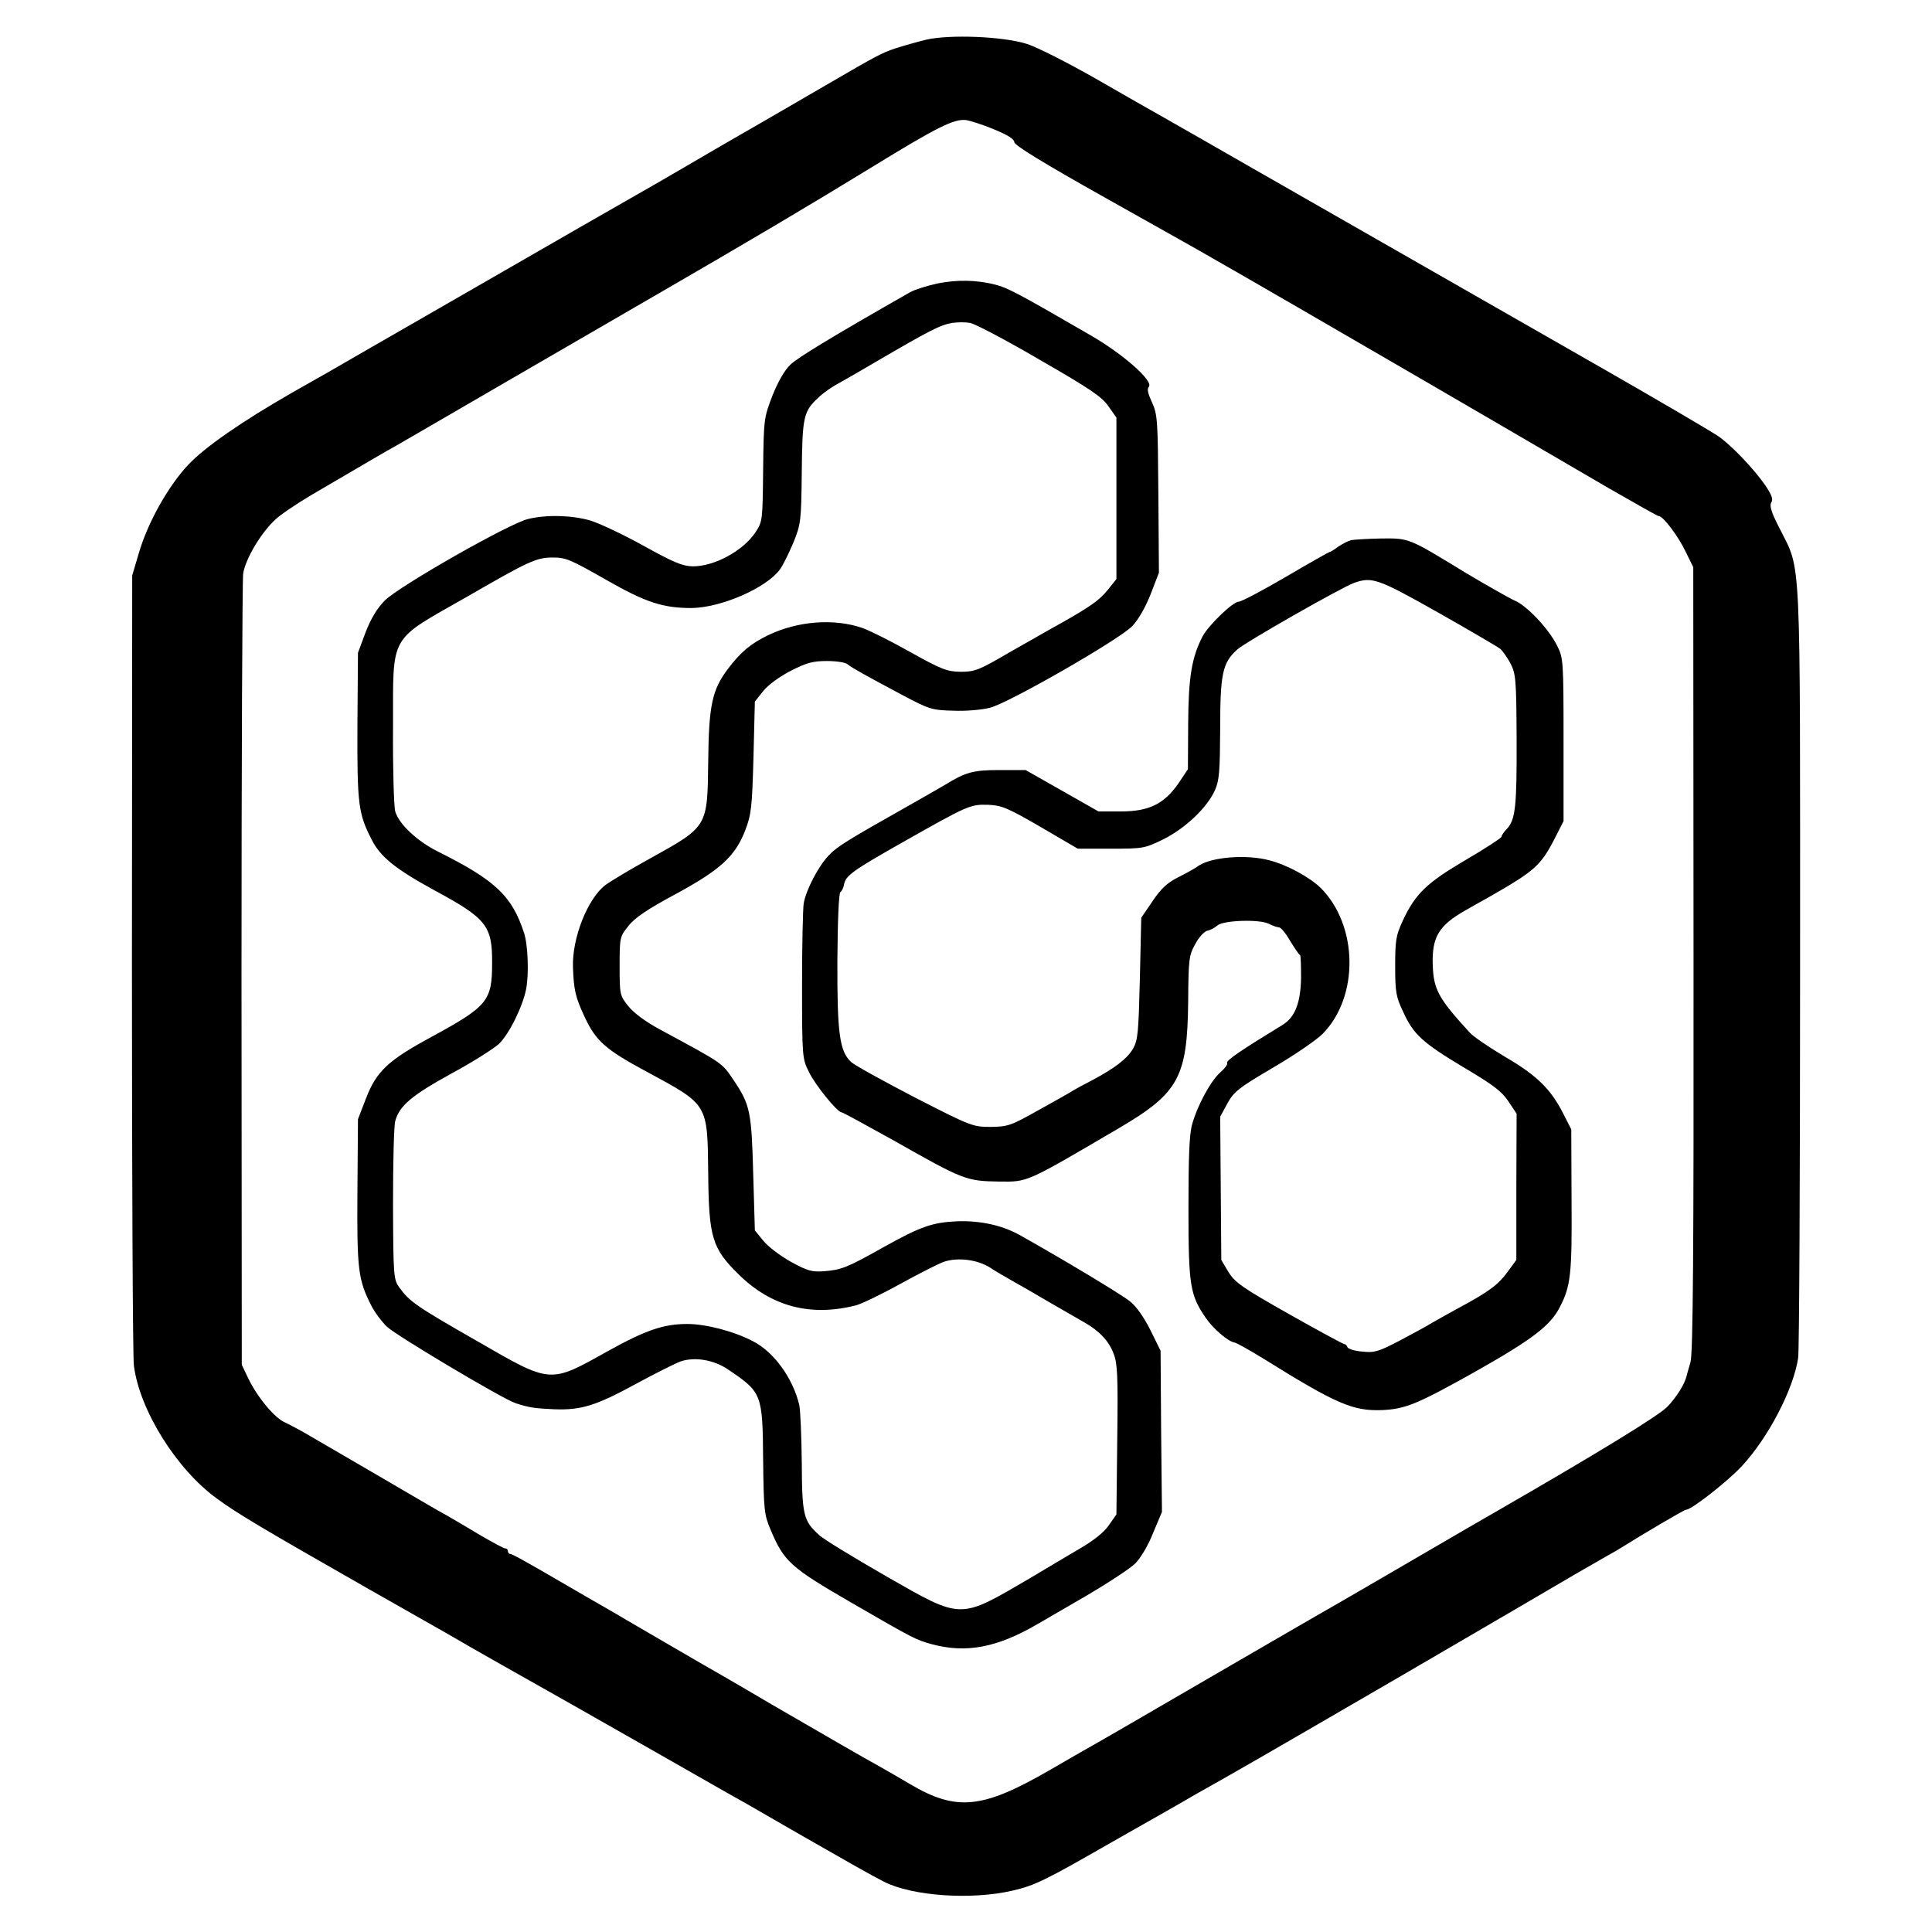
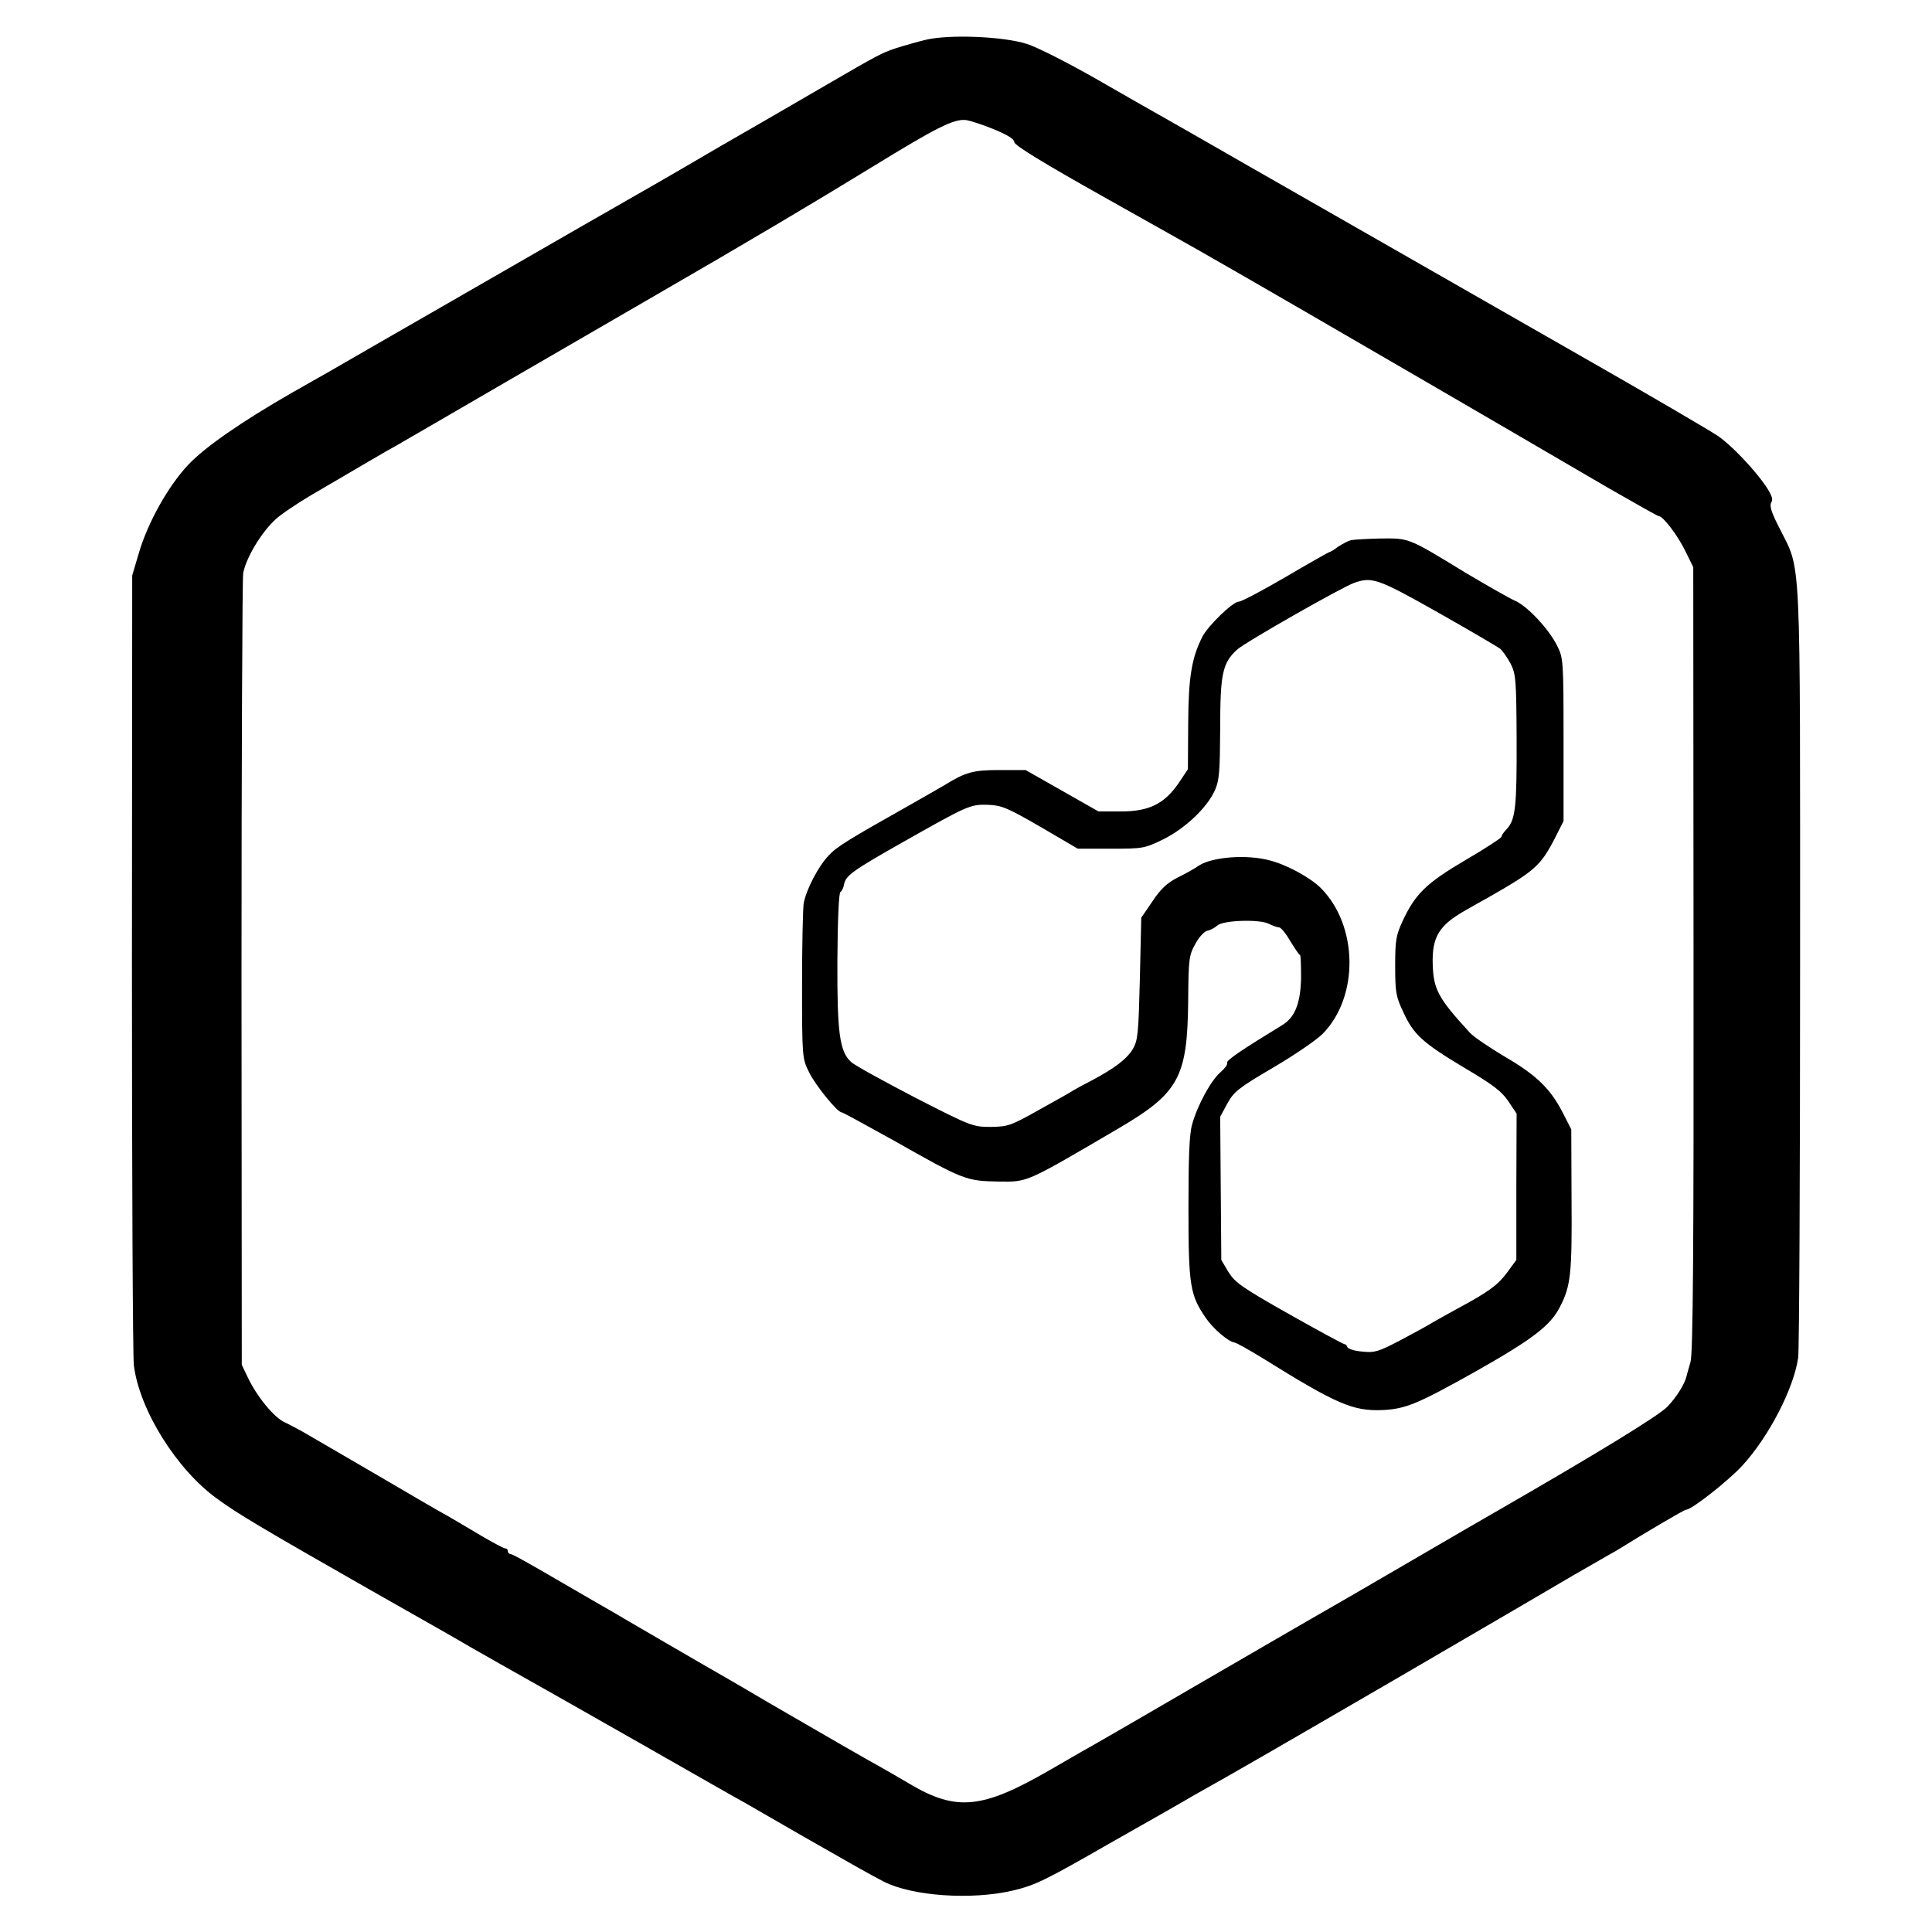
<svg xmlns="http://www.w3.org/2000/svg" version="1.0" width="700pt" height="700pt" viewBox="0 0 700 700" preserveAspectRatio="xMidYMid meet">
  <g transform="translate(0,700) scale(0.1,-0.1)" fill="#000000" stroke="none">
    <path d="M3355 6856 c-33 -8 -82 -22 -110 -31 -53 -18 -62 -23 -255 -135 -69 -40 -138 -80 -155 -90 -16 -9 -115 -67 -220 -127 -104 -61 -206 -120 -225 -131 -19 -11 -152 -87 -295 -169 -225 -130 -802 -461 -905 -521 -19 -11 -80 -45 -134 -76 -181 -104 -314 -196 -375 -261 -72 -77 -146 -209 -178 -319 l-24 -81 -1 -1405 c0 -773 3 -1428 7 -1457 20 -161 154 -376 300 -482 76 -56 168 -110 550 -328 193 -109 359 -204 370 -211 31 -18 215 -122 265 -150 25 -14 191 -108 370 -210 179 -102 340 -194 359 -204 19 -11 113 -65 210 -121 173 -99 240 -137 292 -164 103 -53 318 -68 468 -33 81 19 118 37 353 172 145 82 282 160 305 174 157 88 266 151 748 431 297 173 581 339 630 368 50 29 104 60 120 69 17 9 37 21 45 26 83 52 232 140 239 140 20 0 151 103 203 159 95 103 186 277 203 391 4 25 7 662 7 1415 0 1538 5 1431 -74 1590 -30 58 -38 83 -30 95 7 11 1 27 -21 60 -42 61 -124 147 -172 180 -33 22 -242 144 -415 243 -74 42 -1028 588 -1280 732 -146 84 -290 166 -320 183 -30 17 -138 78 -240 137 -102 58 -214 115 -250 126 -85 27 -279 35 -365 15z m245 -324 c51 -21 75 -36 75 -47 0 -11 104 -75 325 -199 179 -100 334 -188 345 -194 169 -96 586 -338 825 -477 168 -98 346 -201 395 -230 50 -29 168 -98 264 -154 96 -55 177 -101 181 -101 16 0 70 -72 97 -128 l28 -57 1 -1420 c1 -1059 -2 -1430 -11 -1460 -6 -22 -13 -44 -14 -50 -7 -30 -36 -76 -69 -111 -31 -33 -257 -171 -627 -384 -16 -9 -156 -90 -310 -180 -154 -90 -310 -180 -347 -201 -99 -57 -107 -62 -433 -251 -165 -96 -320 -186 -345 -200 -25 -14 -104 -59 -176 -101 -244 -141 -338 -151 -507 -51 -34 20 -82 48 -107 62 -67 37 -162 92 -395 227 -115 68 -228 133 -251 146 -35 20 -227 132 -282 164 -9 6 -60 35 -112 65 -52 30 -103 60 -112 65 -139 81 -183 105 -190 105 -4 0 -8 5 -8 10 0 6 -4 10 -10 10 -5 0 -44 21 -87 46 -43 26 -98 58 -122 72 -25 13 -137 79 -250 145 -113 66 -228 133 -256 149 -27 16 -65 36 -82 44 -38 16 -101 92 -134 161 l-23 48 -1 1410 c0 776 3 1431 6 1457 9 54 64 147 117 196 19 18 76 56 126 86 173 101 291 171 311 181 11 6 193 112 405 235 212 123 455 264 540 313 327 189 563 329 780 462 233 143 296 175 340 170 14 -2 59 -16 100 -33z" />
-     <path d="M3397 5973 c-37 -8 -82 -22 -100 -32 -277 -158 -408 -237 -434 -263 -21 -20 -45 -63 -65 -113 -30 -79 -31 -83 -33 -267 -2 -185 -2 -187 -28 -227 -45 -67 -148 -123 -227 -123 -38 1 -69 14 -181 76 -74 41 -160 81 -190 90 -66 19 -155 22 -224 6 -66 -14 -466 -242 -520 -295 -28 -28 -50 -64 -70 -115 l-28 -75 -2 -265 c-1 -283 3 -317 51 -411 32 -64 87 -108 232 -187 185 -100 206 -127 205 -262 0 -136 -16 -156 -218 -266 -159 -86 -201 -125 -239 -224 l-29 -75 -2 -265 c-2 -282 3 -317 50 -410 13 -25 38 -59 57 -77 32 -31 423 -264 466 -277 48 -16 71 -19 139 -22 99 -4 153 13 301 94 70 38 141 73 157 79 52 18 122 6 173 -29 123 -83 125 -88 127 -328 2 -179 4 -199 26 -250 49 -118 73 -139 294 -267 228 -132 233 -134 290 -150 125 -34 237 -13 383 72 10 6 86 50 169 98 84 49 168 104 186 122 20 20 48 67 65 111 l32 76 -3 292 -2 292 -37 75 c-23 46 -51 86 -74 104 -31 25 -242 152 -401 241 -63 35 -143 52 -225 49 -90 -4 -133 -19 -269 -95 -130 -73 -150 -81 -214 -86 -43 -3 -59 1 -119 34 -38 21 -83 55 -100 76 l-31 38 -6 206 c-6 223 -11 249 -70 337 -44 65 -33 58 -268 185 -52 28 -95 60 -115 85 -30 38 -31 41 -31 145 0 104 1 107 32 145 22 29 69 61 170 115 164 89 216 137 253 231 22 58 25 82 30 266 l5 201 31 39 c18 22 59 52 100 73 57 29 80 35 130 35 34 0 68 -5 75 -12 18 -14 68 -42 198 -111 98 -52 107 -55 185 -57 45 -2 104 3 134 11 69 18 466 246 514 295 22 23 48 68 67 116 l30 78 -2 285 c-2 268 -3 288 -23 332 -14 30 -19 49 -12 56 20 20 -92 119 -212 188 -261 151 -298 171 -345 183 -68 17 -137 18 -208 4z m369 -276 c183 -105 227 -135 250 -169 l29 -41 0 -293 0 -292 -31 -39 c-31 -38 -63 -61 -179 -126 -33 -18 -114 -65 -180 -102 -109 -64 -124 -69 -175 -69 -49 1 -68 8 -181 71 -69 39 -147 78 -175 88 -103 35 -233 25 -340 -26 -64 -31 -99 -60 -147 -123 -57 -76 -69 -132 -71 -336 -3 -237 -1 -234 -210 -350 -71 -39 -144 -83 -163 -97 -64 -49 -121 -193 -117 -298 3 -83 9 -108 42 -179 41 -88 76 -119 227 -200 222 -120 218 -114 221 -366 2 -233 14 -273 110 -367 118 -117 262 -155 427 -112 21 6 94 41 162 79 68 37 138 73 157 79 50 16 119 7 164 -21 21 -14 59 -36 84 -50 25 -14 86 -49 135 -78 50 -29 106 -61 125 -72 53 -30 88 -67 105 -113 14 -35 16 -84 13 -311 l-3 -271 -28 -40 c-18 -26 -56 -56 -110 -87 -45 -27 -124 -73 -175 -104 -259 -151 -243 -152 -523 8 -118 68 -227 134 -242 149 -56 51 -61 71 -62 261 -1 96 -5 190 -9 209 -23 98 -93 194 -169 232 -69 36 -170 62 -237 62 -85 0 -150 -22 -287 -98 -213 -119 -204 -120 -476 37 -219 125 -244 143 -280 193 -21 29 -22 41 -23 300 0 148 3 285 8 303 15 56 61 94 203 172 76 41 153 90 172 107 37 35 86 134 99 198 11 54 7 161 -7 204 -44 135 -103 191 -313 296 -76 38 -141 100 -154 145 -5 19 -9 157 -8 305 1 344 -19 309 270 474 222 128 249 141 309 141 47 0 62 -6 197 -83 140 -80 203 -100 305 -100 107 1 271 72 321 140 11 15 33 60 49 98 27 67 28 78 30 255 2 201 6 220 62 271 15 15 48 38 73 51 25 14 86 49 135 78 192 112 232 133 275 140 19 3 49 3 65 0 17 -3 130 -62 251 -133z" />
    <path d="M4895 5043 c-11 -3 -32 -14 -47 -24 -14 -11 -28 -19 -31 -19 -2 0 -73 -40 -158 -90 -84 -49 -161 -90 -171 -90 -21 0 -110 -86 -131 -126 -39 -76 -51 -146 -52 -315 l-1 -166 -34 -51 c-52 -75 -107 -102 -209 -102 l-81 0 -132 75 -132 75 -96 0 c-94 0 -122 -8 -195 -53 -11 -7 -63 -36 -115 -66 -243 -137 -277 -158 -308 -191 -37 -39 -81 -123 -90 -173 -3 -18 -6 -151 -6 -297 0 -261 1 -266 25 -314 23 -48 103 -146 118 -146 4 0 88 -46 187 -101 256 -145 264 -148 384 -150 105 -1 94 -6 435 194 216 127 247 184 250 458 1 155 3 168 26 209 13 25 33 46 44 48 11 2 27 11 36 19 22 19 153 23 186 6 14 -7 31 -13 37 -13 7 0 25 -22 41 -50 17 -27 32 -50 35 -50 3 0 4 -38 4 -84 -2 -91 -22 -142 -68 -170 -146 -89 -205 -129 -200 -137 3 -5 -8 -20 -24 -34 -34 -29 -84 -120 -103 -190 -10 -36 -13 -120 -13 -305 0 -278 6 -312 62 -394 27 -40 81 -86 104 -90 8 -1 54 -27 103 -57 268 -167 327 -192 433 -188 85 4 128 22 342 142 205 116 268 165 302 232 39 75 44 120 42 387 l-1 256 -29 57 c-45 89 -96 139 -211 206 -57 34 -115 73 -128 88 -114 124 -131 156 -134 246 -3 100 22 142 119 197 25 14 61 35 80 45 170 97 191 115 242 213 l33 65 0 295 c0 287 -1 296 -23 340 -30 61 -110 146 -154 164 -20 9 -101 55 -180 102 -206 126 -202 124 -305 123 -48 -1 -97 -4 -108 -6z m315 -262 c115 -65 217 -125 226 -132 8 -7 25 -31 37 -53 19 -38 21 -57 22 -271 1 -246 -4 -294 -35 -328 -11 -11 -20 -24 -20 -29 0 -4 -58 -42 -130 -84 -141 -83 -182 -122 -228 -221 -24 -52 -27 -70 -27 -163 0 -94 3 -112 29 -166 37 -82 70 -112 222 -203 103 -61 135 -85 159 -121 l30 -45 -1 -265 0 -265 -33 -45 c-33 -45 -68 -71 -176 -129 -33 -18 -76 -42 -95 -53 -19 -12 -73 -41 -120 -66 -75 -39 -90 -44 -134 -39 -28 2 -52 10 -54 16 -2 6 -7 11 -11 11 -4 0 -95 49 -201 109 -170 96 -195 114 -219 152 l-26 44 -2 260 -2 259 26 48 c24 43 40 56 166 130 77 45 157 100 179 122 133 135 129 393 -7 529 -40 39 -123 84 -186 100 -83 22 -207 12 -255 -19 -15 -11 -50 -30 -78 -44 -37 -19 -60 -40 -90 -85 l-41 -60 -5 -220 c-5 -198 -7 -223 -25 -255 -22 -37 -67 -71 -150 -115 -27 -14 -57 -30 -65 -35 -8 -6 -64 -37 -125 -71 -103 -58 -113 -61 -175 -62 -65 0 -71 2 -276 107 -115 60 -219 117 -230 128 -42 38 -51 105 -50 366 1 148 5 246 11 250 6 4 11 16 13 27 6 32 28 49 212 153 237 134 245 138 310 136 49 -2 69 -10 190 -80 l135 -79 120 0 c117 0 122 1 190 34 80 40 159 115 187 178 16 36 18 68 19 224 0 196 8 237 61 285 26 25 379 226 424 242 65 23 86 16 304 -107z" />
  </g>
</svg>